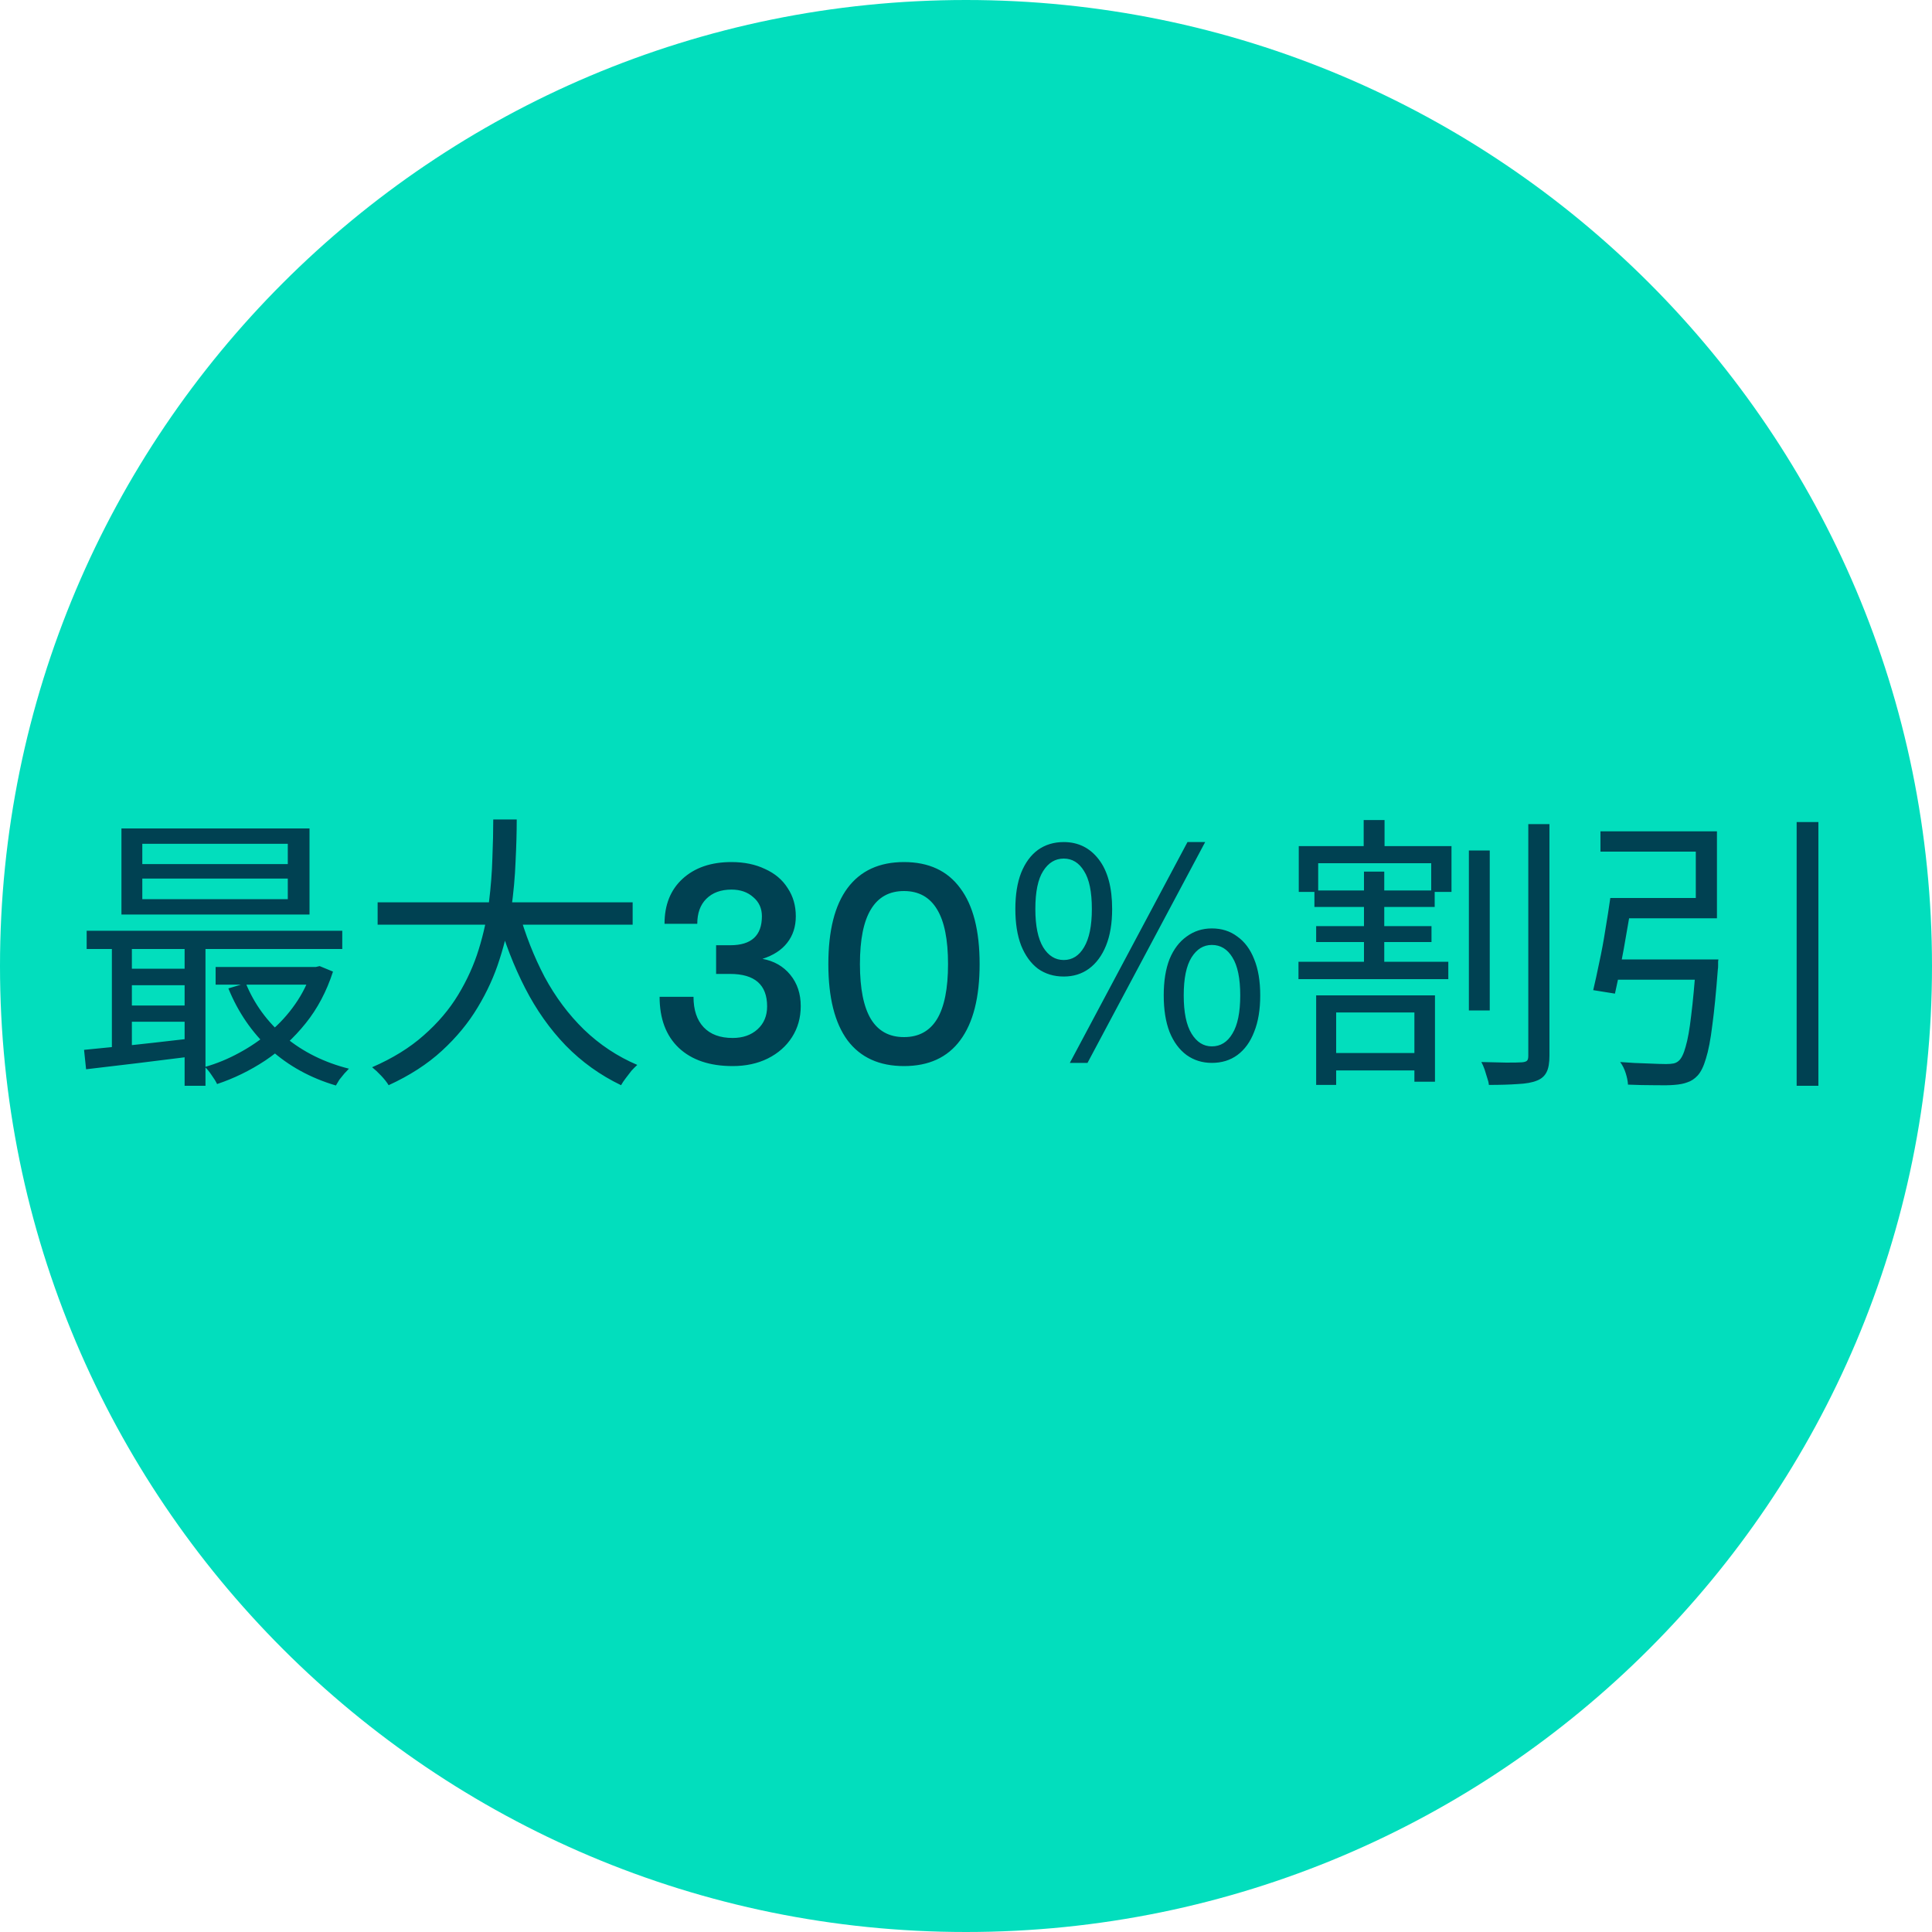
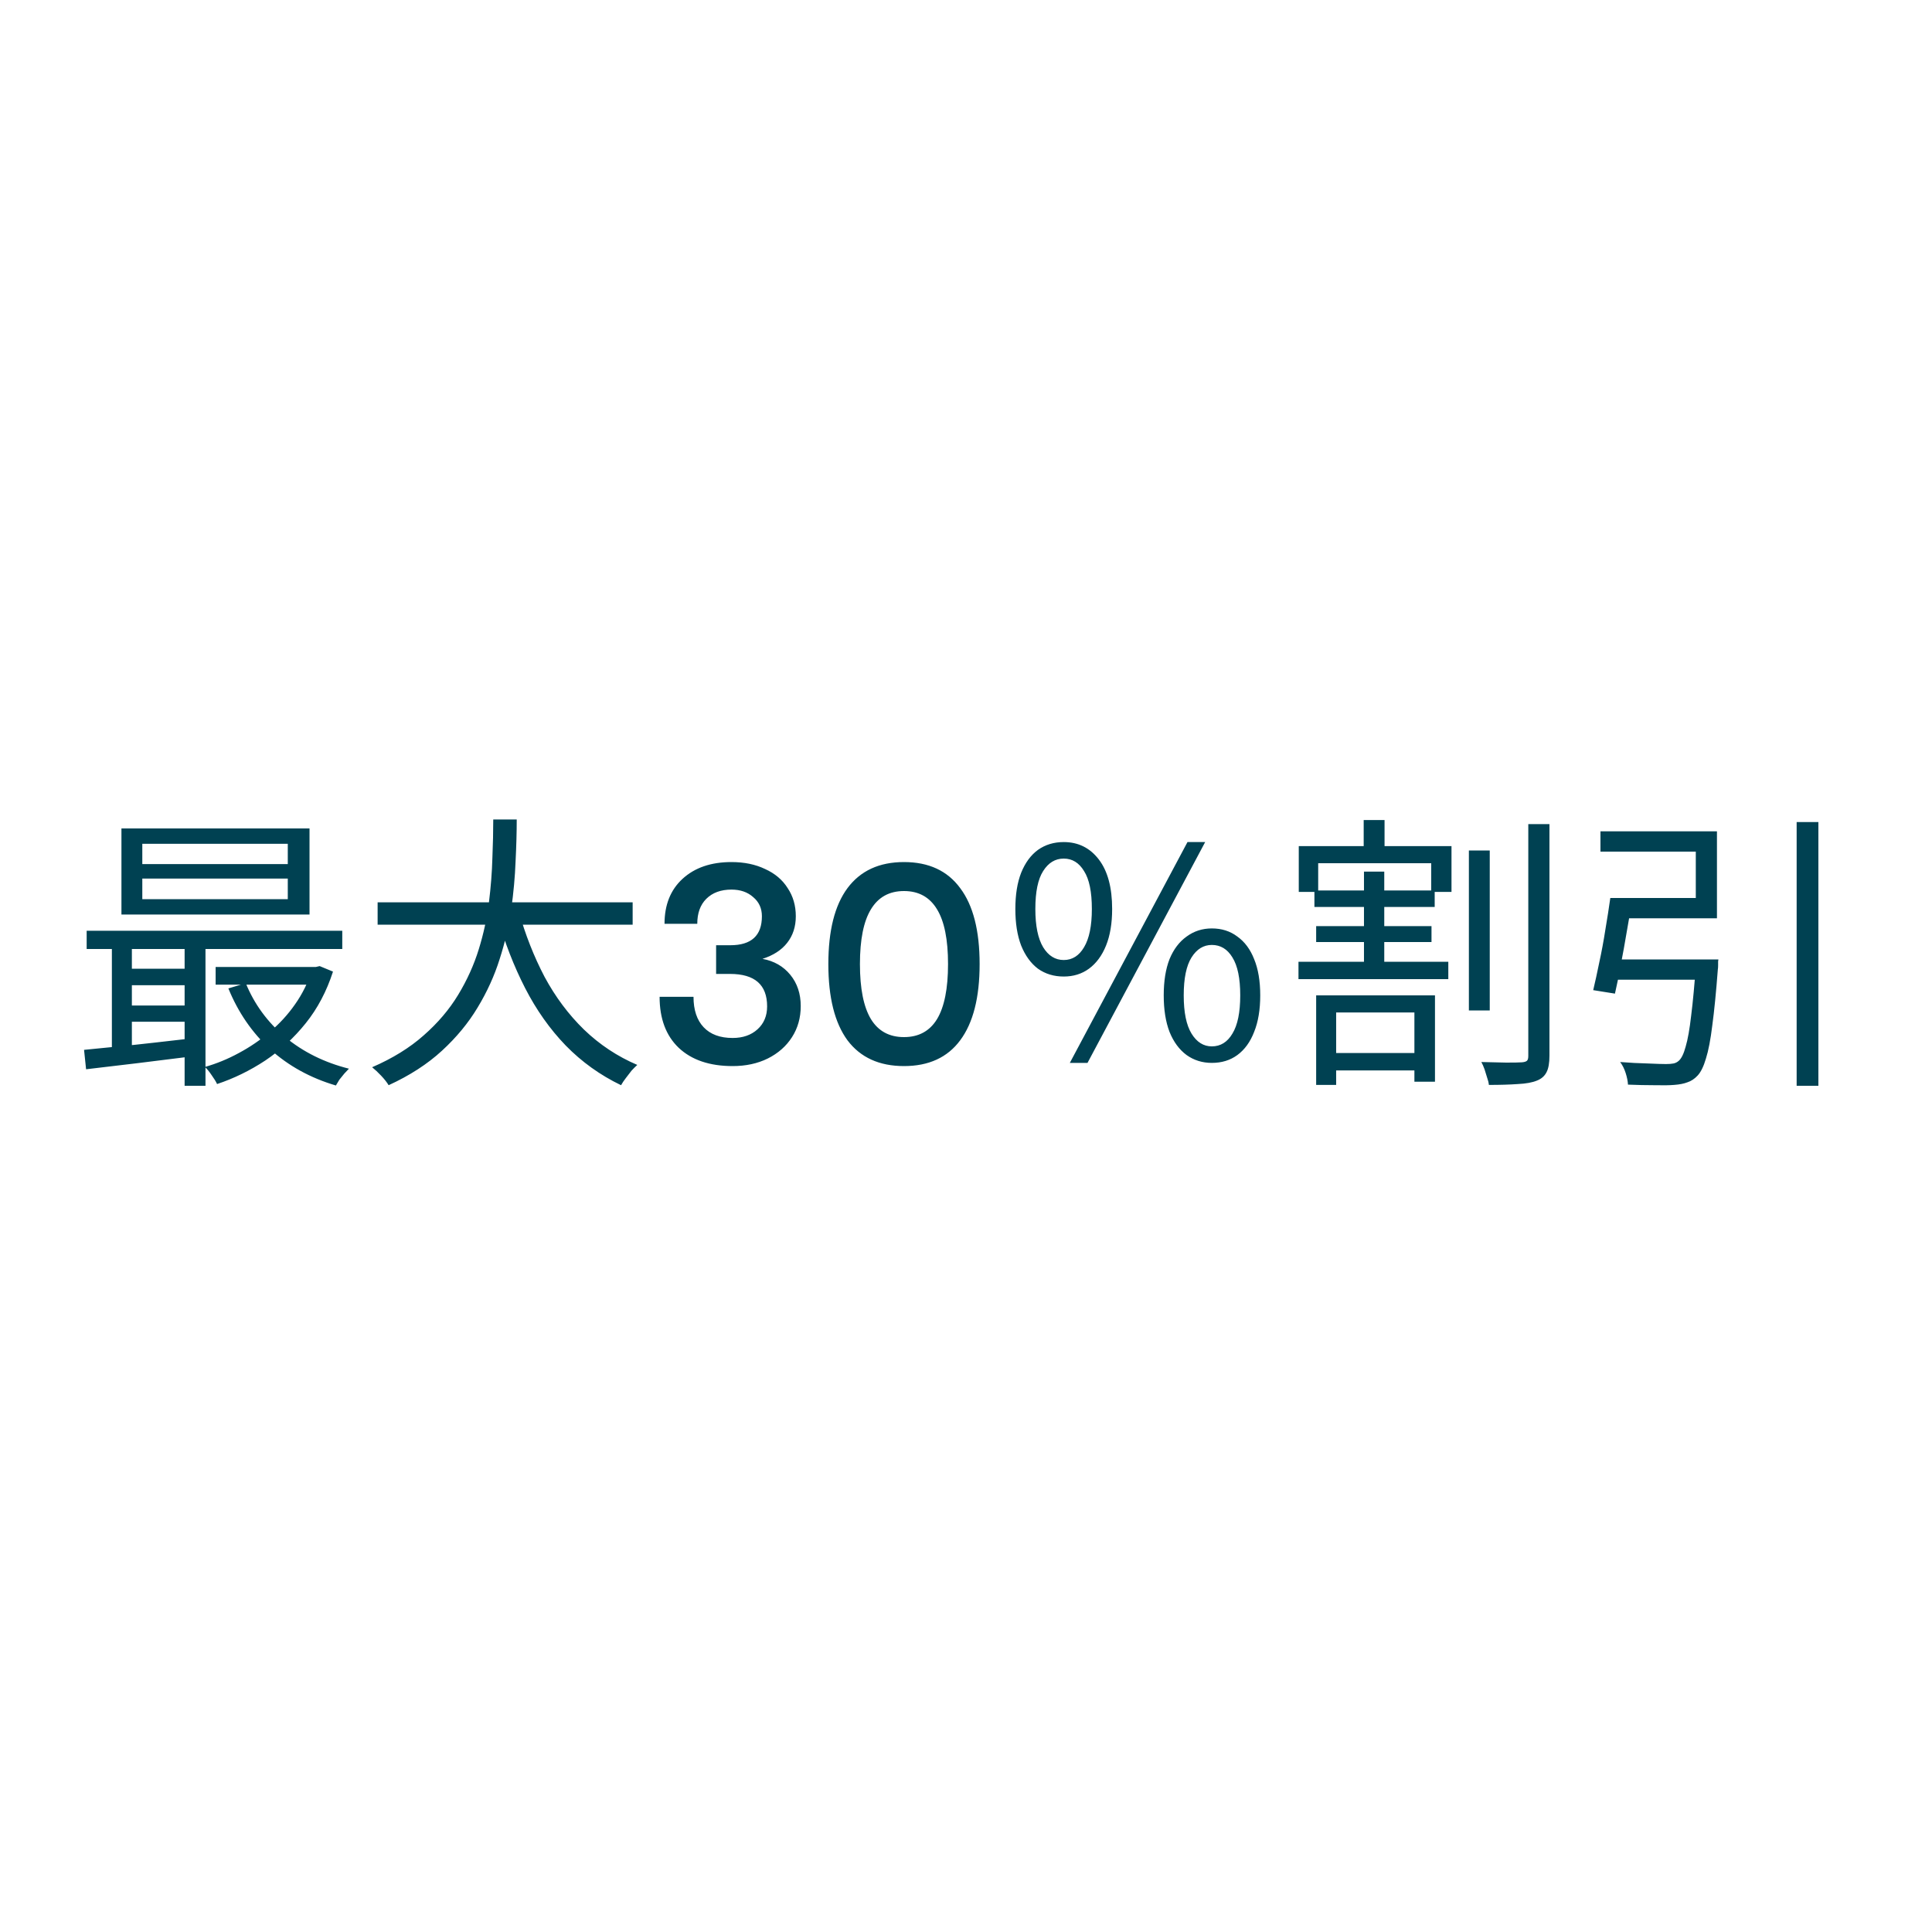
<svg xmlns="http://www.w3.org/2000/svg" width="120" height="120" viewBox="0 0 120 120" fill="none">
  <g clip-path="url(#clip0_1489_26)">
-     <path d="M120 60C120 26.863 93.137 0 60 0C26.863 0 0 26.863 0 60C0 93.137 26.863 120 60 120C93.137 120 120 93.137 120 60Z" fill="#02DEBD" />
    <path d="M8.839 54.57V55.848H17.875V54.57H8.839ZM8.839 52.41V53.67H17.875V52.41H8.839ZM7.543 51.456H19.225V56.802H7.543V51.456ZM5.383 57.81H21.259V58.944H5.383V57.81ZM13.393 60.06H19.783V61.158H13.393V60.06ZM7.741 60.168H12.169V61.194H7.741V60.168ZM7.741 62.454H12.169V63.462H7.741V62.454ZM15.265 61.068C15.793 62.364 16.609 63.48 17.713 64.416C18.829 65.34 20.149 65.994 21.673 66.378C21.589 66.462 21.493 66.564 21.385 66.684C21.277 66.816 21.175 66.942 21.079 67.062C20.995 67.194 20.923 67.314 20.863 67.422C19.279 66.954 17.917 66.204 16.777 65.172C15.649 64.128 14.785 62.868 14.185 61.392L15.265 61.068ZM19.369 60.06H19.621L19.855 60.006L20.683 60.348C20.287 61.572 19.723 62.64 18.991 63.552C18.259 64.464 17.419 65.238 16.471 65.874C15.523 66.498 14.527 66.984 13.483 67.332C13.411 67.176 13.297 66.99 13.141 66.774C12.997 66.558 12.859 66.39 12.727 66.27C13.447 66.066 14.149 65.778 14.833 65.406C15.529 65.034 16.171 64.596 16.759 64.092C17.359 63.588 17.881 63.018 18.325 62.382C18.781 61.734 19.129 61.032 19.369 60.276V60.06ZM5.221 65.208C5.809 65.148 6.475 65.082 7.219 65.01C7.975 64.938 8.773 64.854 9.613 64.758C10.453 64.662 11.293 64.566 12.133 64.47L12.151 65.586C10.927 65.742 9.721 65.892 8.533 66.036C7.345 66.18 6.283 66.306 5.347 66.414L5.221 65.208ZM11.467 58.17H12.763V67.44H11.467V58.17ZM6.949 58.206H8.191V65.514H6.949V58.206ZM23.455 56.046H39.295V57.432H23.455V56.046ZM32.221 56.604C32.629 58.056 33.163 59.412 33.823 60.672C34.495 61.92 35.311 63.012 36.271 63.948C37.243 64.884 38.347 65.616 39.583 66.144C39.475 66.24 39.355 66.36 39.223 66.504C39.103 66.66 38.983 66.816 38.863 66.972C38.743 67.128 38.647 67.272 38.575 67.404C37.279 66.78 36.133 65.958 35.137 64.938C34.153 63.918 33.313 62.73 32.617 61.374C31.921 60.018 31.345 58.536 30.889 56.928L32.221 56.604ZM30.637 50.898H32.095C32.095 51.678 32.071 52.548 32.023 53.508C31.987 54.456 31.897 55.446 31.753 56.478C31.609 57.498 31.369 58.53 31.033 59.574C30.709 60.606 30.253 61.608 29.665 62.58C29.089 63.54 28.351 64.434 27.451 65.262C26.551 66.09 25.447 66.804 24.139 67.404C24.031 67.224 23.875 67.026 23.671 66.81C23.479 66.606 23.293 66.432 23.113 66.288C24.385 65.736 25.453 65.076 26.317 64.308C27.193 63.54 27.907 62.7 28.459 61.788C29.011 60.876 29.437 59.934 29.737 58.962C30.037 57.99 30.247 57.024 30.367 56.064C30.487 55.092 30.559 54.168 30.583 53.292C30.619 52.416 30.637 51.618 30.637 50.898ZM45.505 66.216C44.077 66.216 42.961 65.838 42.157 65.082C41.365 64.326 40.969 63.27 40.969 61.914H43.075C43.075 62.73 43.285 63.36 43.705 63.804C44.125 64.248 44.725 64.47 45.505 64.47C46.141 64.47 46.657 64.29 47.053 63.93C47.449 63.57 47.647 63.096 47.647 62.508C47.647 61.164 46.879 60.492 45.343 60.492H44.479V58.71H45.361C46.669 58.71 47.323 58.11 47.323 56.91C47.323 56.418 47.143 56.022 46.783 55.722C46.435 55.41 45.985 55.254 45.433 55.254C44.773 55.254 44.251 55.446 43.867 55.83C43.495 56.202 43.309 56.718 43.309 57.378H41.275C41.275 56.202 41.647 55.272 42.391 54.588C43.147 53.892 44.161 53.544 45.433 53.544C46.225 53.544 46.921 53.688 47.521 53.976C48.133 54.252 48.601 54.648 48.925 55.164C49.261 55.668 49.429 56.25 49.429 56.91C49.429 57.558 49.249 58.11 48.889 58.566C48.541 59.01 48.031 59.34 47.359 59.556C48.079 59.688 48.655 60.018 49.087 60.546C49.519 61.074 49.735 61.722 49.735 62.49C49.735 63.21 49.555 63.852 49.195 64.416C48.835 64.98 48.331 65.424 47.683 65.748C47.047 66.06 46.321 66.216 45.505 66.216ZM56.148 66.216C54.612 66.216 53.442 65.682 52.638 64.614C51.846 63.534 51.45 61.956 51.45 59.88C51.45 57.804 51.846 56.232 52.638 55.164C53.442 54.084 54.612 53.544 56.148 53.544C57.684 53.544 58.848 54.084 59.64 55.164C60.444 56.232 60.846 57.804 60.846 59.88C60.846 61.956 60.444 63.534 59.64 64.614C58.848 65.682 57.684 66.216 56.148 66.216ZM56.148 64.416C57.06 64.416 57.744 64.044 58.2 63.3C58.656 62.544 58.884 61.404 58.884 59.88C58.884 58.356 58.656 57.222 58.2 56.478C57.744 55.722 57.06 55.344 56.148 55.344C55.236 55.344 54.552 55.722 54.096 56.478C53.64 57.222 53.412 58.356 53.412 59.88C53.412 61.404 53.64 62.544 54.096 63.3C54.552 64.044 55.236 64.416 56.148 64.416ZM66.071 60.654C65.459 60.654 64.925 60.492 64.469 60.168C64.025 59.832 63.677 59.352 63.425 58.728C63.185 58.104 63.065 57.348 63.065 56.46C63.065 55.572 63.185 54.822 63.425 54.21C63.677 53.586 64.025 53.112 64.469 52.788C64.925 52.464 65.459 52.302 66.071 52.302C66.971 52.302 67.697 52.662 68.249 53.382C68.801 54.102 69.077 55.128 69.077 56.46C69.077 57.348 68.951 58.104 68.699 58.728C68.447 59.352 68.093 59.832 67.637 60.168C67.193 60.492 66.671 60.654 66.071 60.654ZM66.071 59.628C66.599 59.628 67.019 59.364 67.331 58.836C67.655 58.296 67.817 57.504 67.817 56.46C67.817 55.392 67.655 54.606 67.331 54.102C67.019 53.586 66.599 53.328 66.071 53.328C65.543 53.328 65.117 53.586 64.793 54.102C64.469 54.606 64.307 55.392 64.307 56.46C64.307 57.504 64.469 58.296 64.793 58.836C65.117 59.364 65.543 59.628 66.071 59.628ZM75.269 66.018C74.681 66.018 74.159 65.856 73.703 65.532C73.247 65.196 72.893 64.716 72.641 64.092C72.401 63.468 72.281 62.712 72.281 61.824C72.281 60.936 72.401 60.186 72.641 59.574C72.893 58.962 73.247 58.494 73.703 58.17C74.159 57.834 74.681 57.666 75.269 57.666C75.881 57.666 76.409 57.834 76.853 58.17C77.309 58.494 77.657 58.962 77.897 59.574C78.149 60.186 78.275 60.936 78.275 61.824C78.275 62.712 78.149 63.468 77.897 64.092C77.657 64.716 77.309 65.196 76.853 65.532C76.409 65.856 75.881 66.018 75.269 66.018ZM75.269 64.992C75.809 64.992 76.235 64.728 76.547 64.2C76.871 63.672 77.033 62.88 77.033 61.824C77.033 60.768 76.871 59.982 76.547 59.466C76.235 58.95 75.809 58.692 75.269 58.692C74.753 58.692 74.333 58.95 74.009 59.466C73.685 59.982 73.523 60.768 73.523 61.824C73.523 62.88 73.685 63.672 74.009 64.2C74.333 64.728 74.753 64.992 75.269 64.992ZM66.449 66.018L73.757 52.302H74.855L67.547 66.018H66.449ZM91.235 52.824H92.531V62.76H91.235V52.824ZM94.925 51.186H96.239V65.568C96.239 66.024 96.179 66.366 96.059 66.594C95.939 66.834 95.741 67.008 95.465 67.116C95.177 67.236 94.781 67.308 94.277 67.332C93.773 67.368 93.173 67.386 92.477 67.386C92.465 67.254 92.429 67.104 92.369 66.936C92.321 66.768 92.267 66.594 92.207 66.414C92.147 66.246 92.081 66.096 92.009 65.964C92.573 65.976 93.089 65.988 93.557 66C94.037 66 94.361 65.994 94.529 65.982C94.673 65.97 94.775 65.94 94.835 65.892C94.895 65.844 94.925 65.742 94.925 65.586V51.186ZM82.379 65.406H88.427V66.486H82.379V65.406ZM80.651 59.736H89.957V60.816H80.651V59.736ZM81.641 55.308H89.111V56.334H81.641V55.308ZM81.749 57.522H88.913V58.512H81.749V57.522ZM84.701 50.934H85.997V53.166H84.701V50.934ZM84.719 54.138H85.979V60.33H84.719V54.138ZM81.749 61.824H89.129V67.188H87.851V62.886H82.991V67.386H81.749V61.824ZM80.669 52.554H90.155V55.398H88.895V53.616H81.875V55.398H80.669V52.554ZM105.347 59.592H106.733C106.733 59.592 106.727 59.634 106.715 59.718C106.715 59.79 106.715 59.874 106.715 59.97C106.715 60.066 106.709 60.15 106.697 60.222C106.589 61.638 106.475 62.79 106.355 63.678C106.247 64.566 106.115 65.256 105.959 65.748C105.815 66.24 105.641 66.594 105.437 66.81C105.245 67.014 105.035 67.152 104.807 67.224C104.591 67.308 104.315 67.362 103.979 67.386C103.691 67.41 103.283 67.416 102.755 67.404C102.239 67.404 101.693 67.392 101.117 67.368C101.105 67.152 101.057 66.912 100.973 66.648C100.889 66.384 100.775 66.156 100.631 65.964C101.231 66.012 101.801 66.042 102.341 66.054C102.881 66.078 103.259 66.09 103.475 66.09C103.667 66.09 103.823 66.078 103.943 66.054C104.063 66.03 104.171 65.976 104.267 65.892C104.435 65.748 104.579 65.454 104.699 65.01C104.831 64.566 104.945 63.924 105.041 63.084C105.149 62.232 105.251 61.134 105.347 59.79V59.592ZM100.019 55.776H101.405C101.297 56.424 101.177 57.114 101.045 57.846C100.925 58.566 100.799 59.262 100.667 59.934C100.547 60.606 100.427 61.2 100.307 61.716L98.957 61.5C99.077 60.996 99.203 60.42 99.335 59.772C99.479 59.112 99.605 58.434 99.713 57.738C99.833 57.03 99.935 56.376 100.019 55.776ZM111.593 51.06H112.943V67.44H111.593V51.06ZM100.055 59.592H105.761V60.852H99.857L100.055 59.592ZM100.505 55.776H105.329V52.896H99.407V51.636H106.643V57.036H100.505V55.776Z" fill="#004152" />
  </g>
  <defs>
    <clipPath id="clip0_1489_26">
      <rect width="120" height="120" fill="white" />
    </clipPath>
  </defs>
</svg>